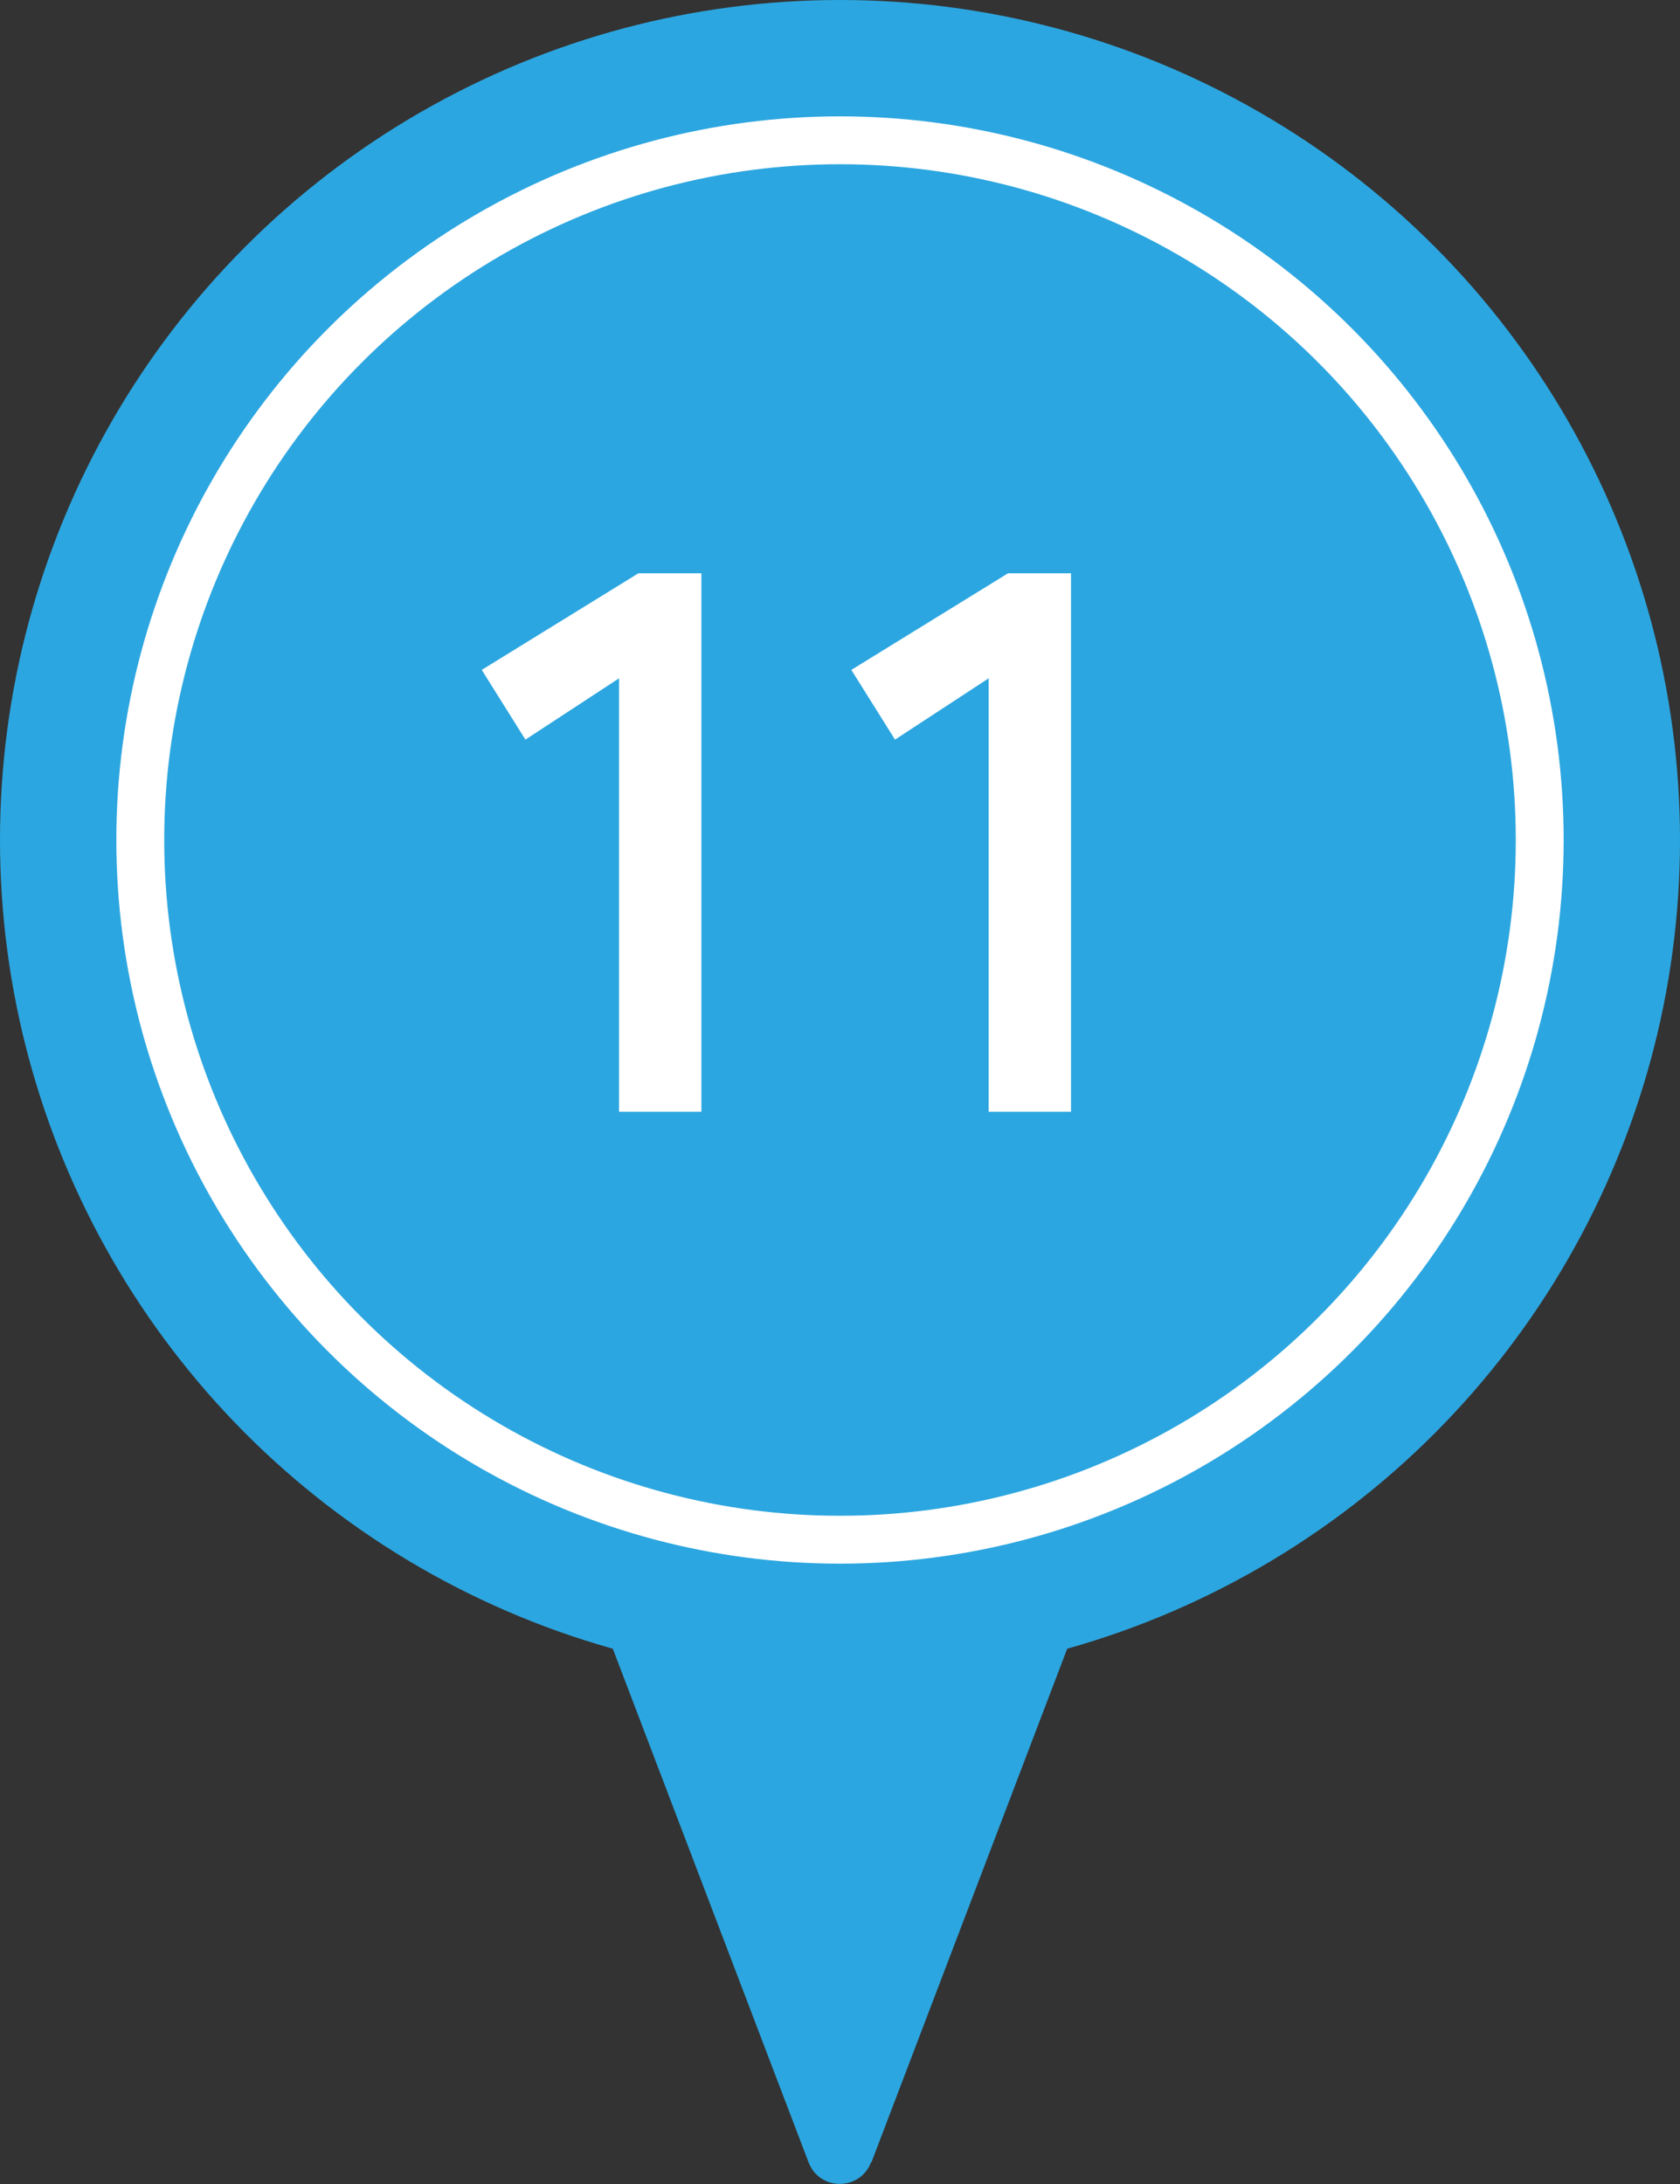
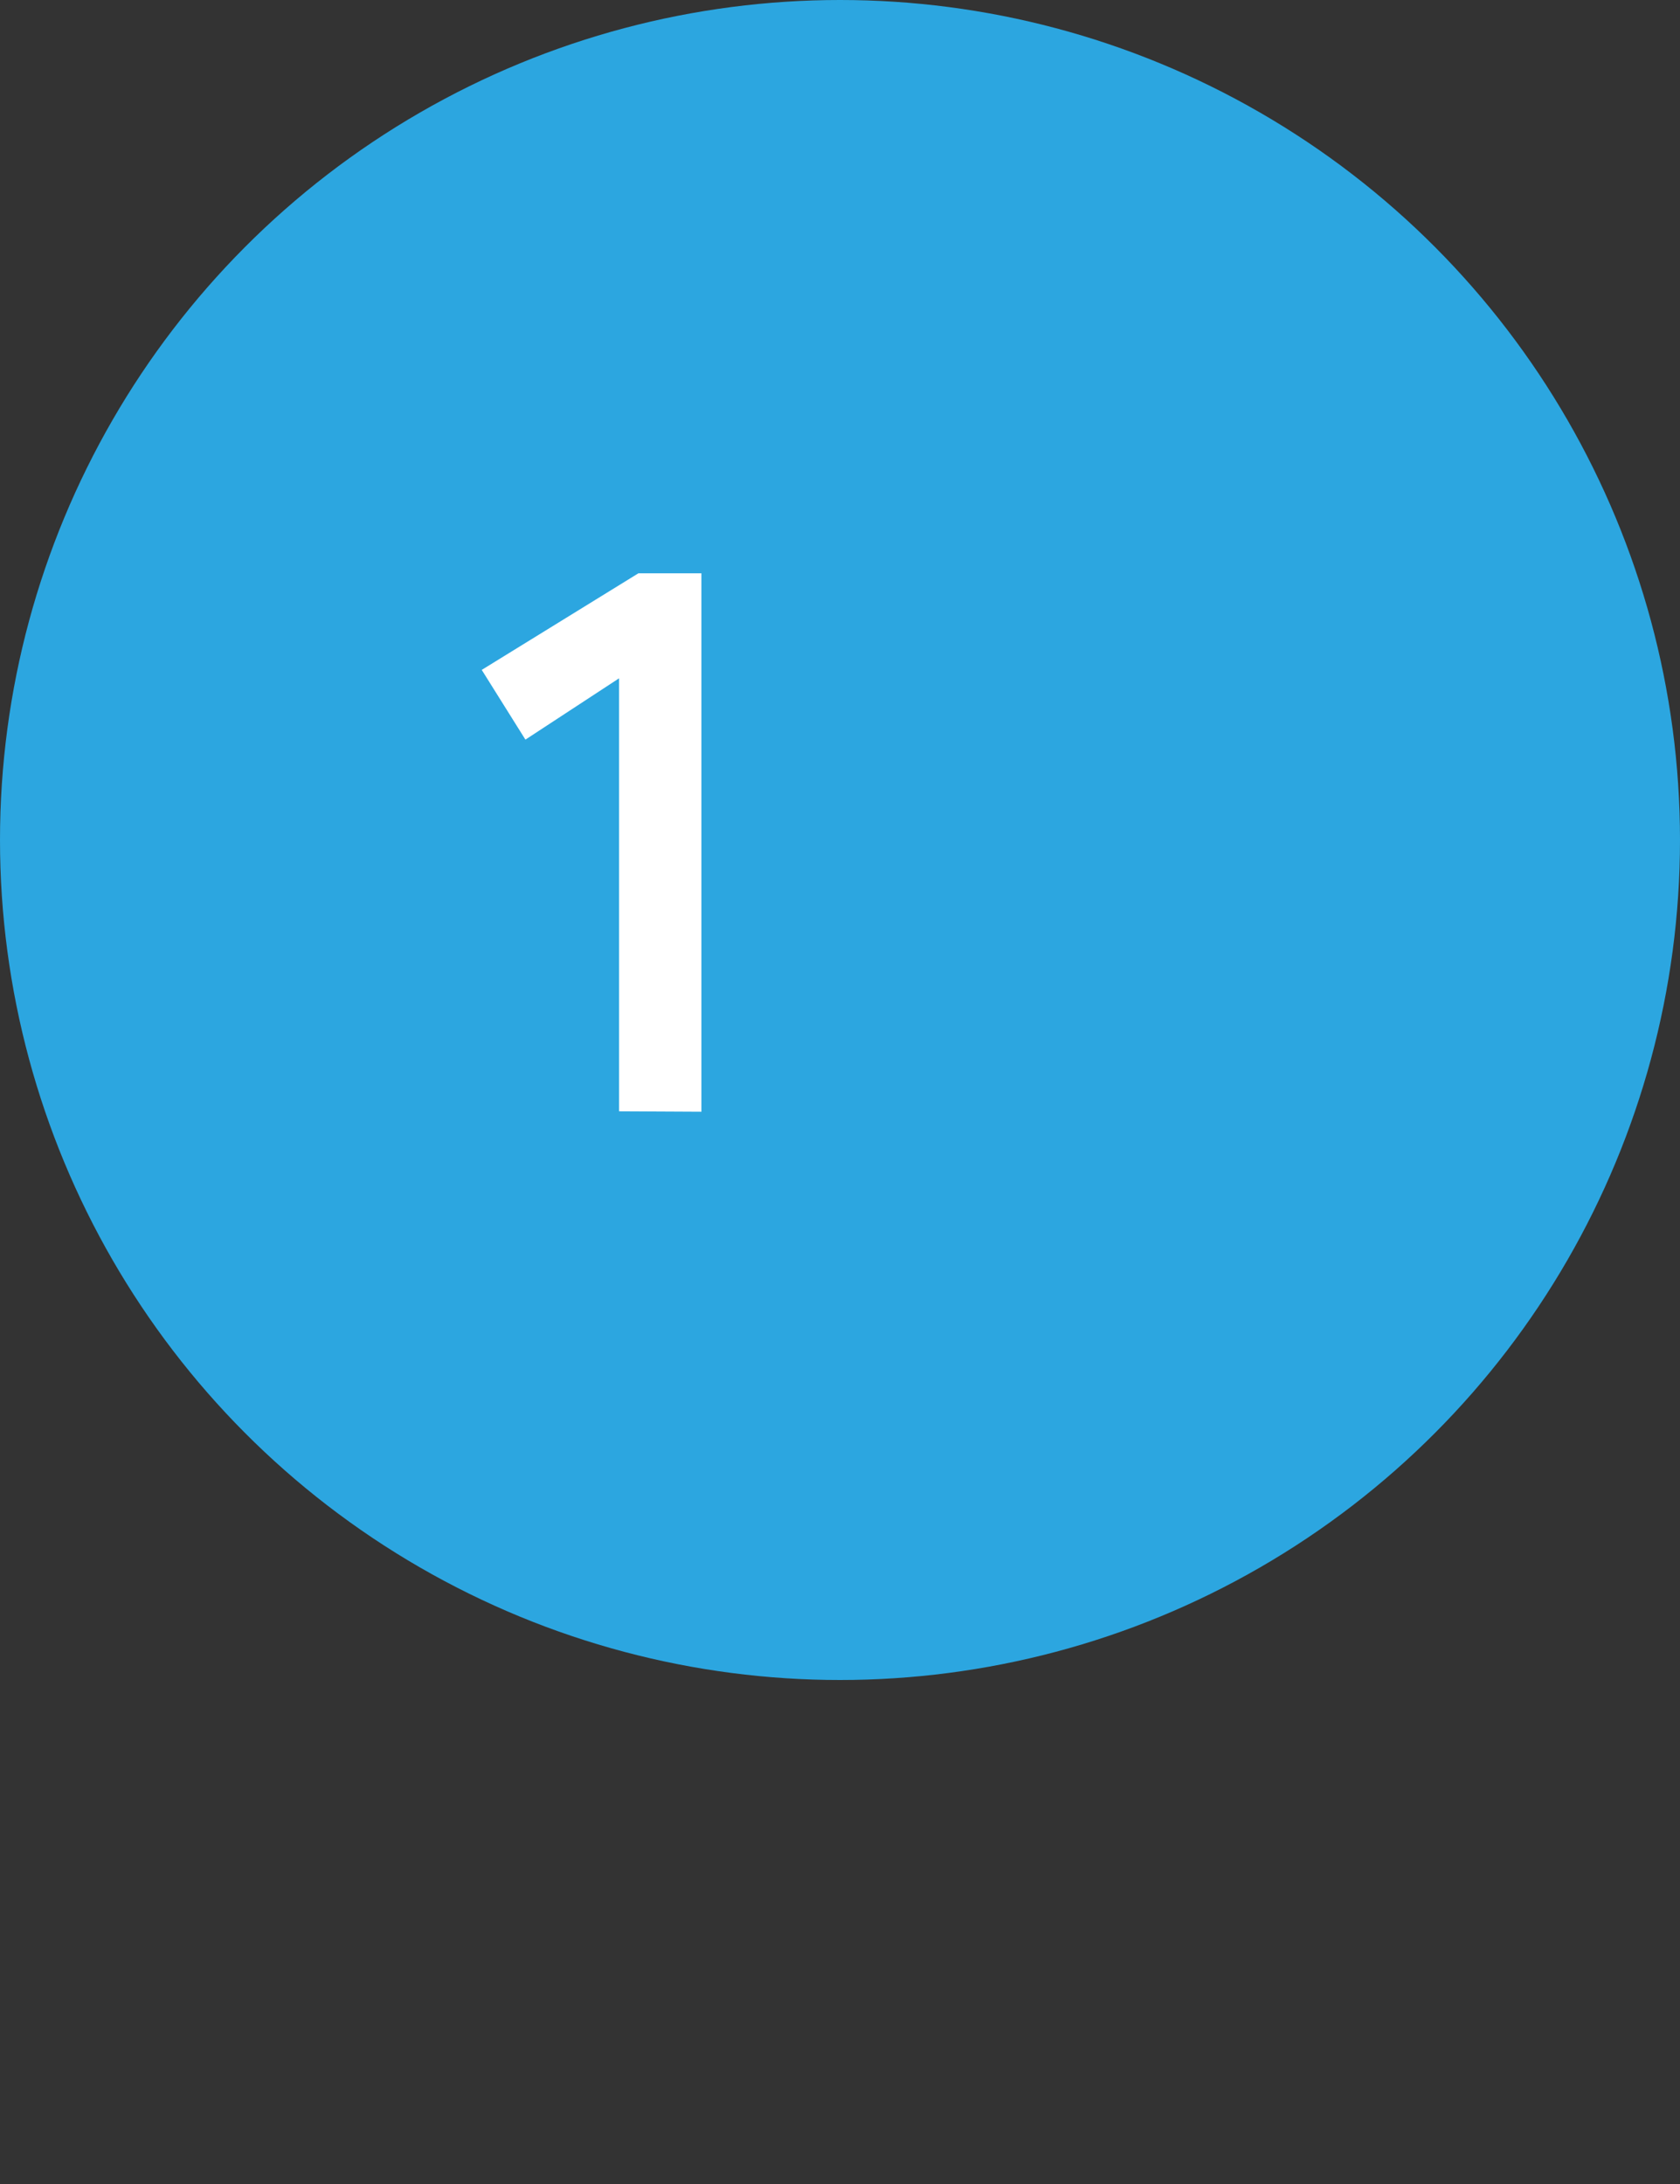
<svg xmlns="http://www.w3.org/2000/svg" id="base" viewBox="0 0 40 52">
  <rect x="0" y="0" width="40" height="52" fill="#333333" stroke="none" />
  <defs>
    <style>
      .cls-1 {
        fill: #2ca6e0;
      }

      .cls-2 {
        fill: none;
        stroke: #fff;
        stroke-miterlimit: 10;
        stroke-width: 1.14px;
      }

      .cls-3 {
        fill: #fff;
      }
    </style>
  </defs>
  <circle class="cls-1" cx="20" cy="20" r="20" />
-   <path class="cls-1" d="M20.75,51.48l7.52-19.73H11.73l7.52,19.73c.26.69,1.23.69,1.49,0Z" />
-   <circle class="cls-2" cx="20" cy="20" r="16.66" />
  <g>
-     <path class="cls-3" d="M14.74,26.46v-10.31l-2.23,1.46-1.04-1.66,3.73-2.3h1.5v12.82h-1.96Z" />
-     <path class="cls-3" d="M23.54,26.46v-10.31l-2.23,1.46-1.04-1.66,3.73-2.3h1.5v12.82h-1.96Z" />
+     <path class="cls-3" d="M14.74,26.46v-10.31l-2.23,1.46-1.04-1.66,3.73-2.3h1.5v12.82Z" />
  </g>
</svg>